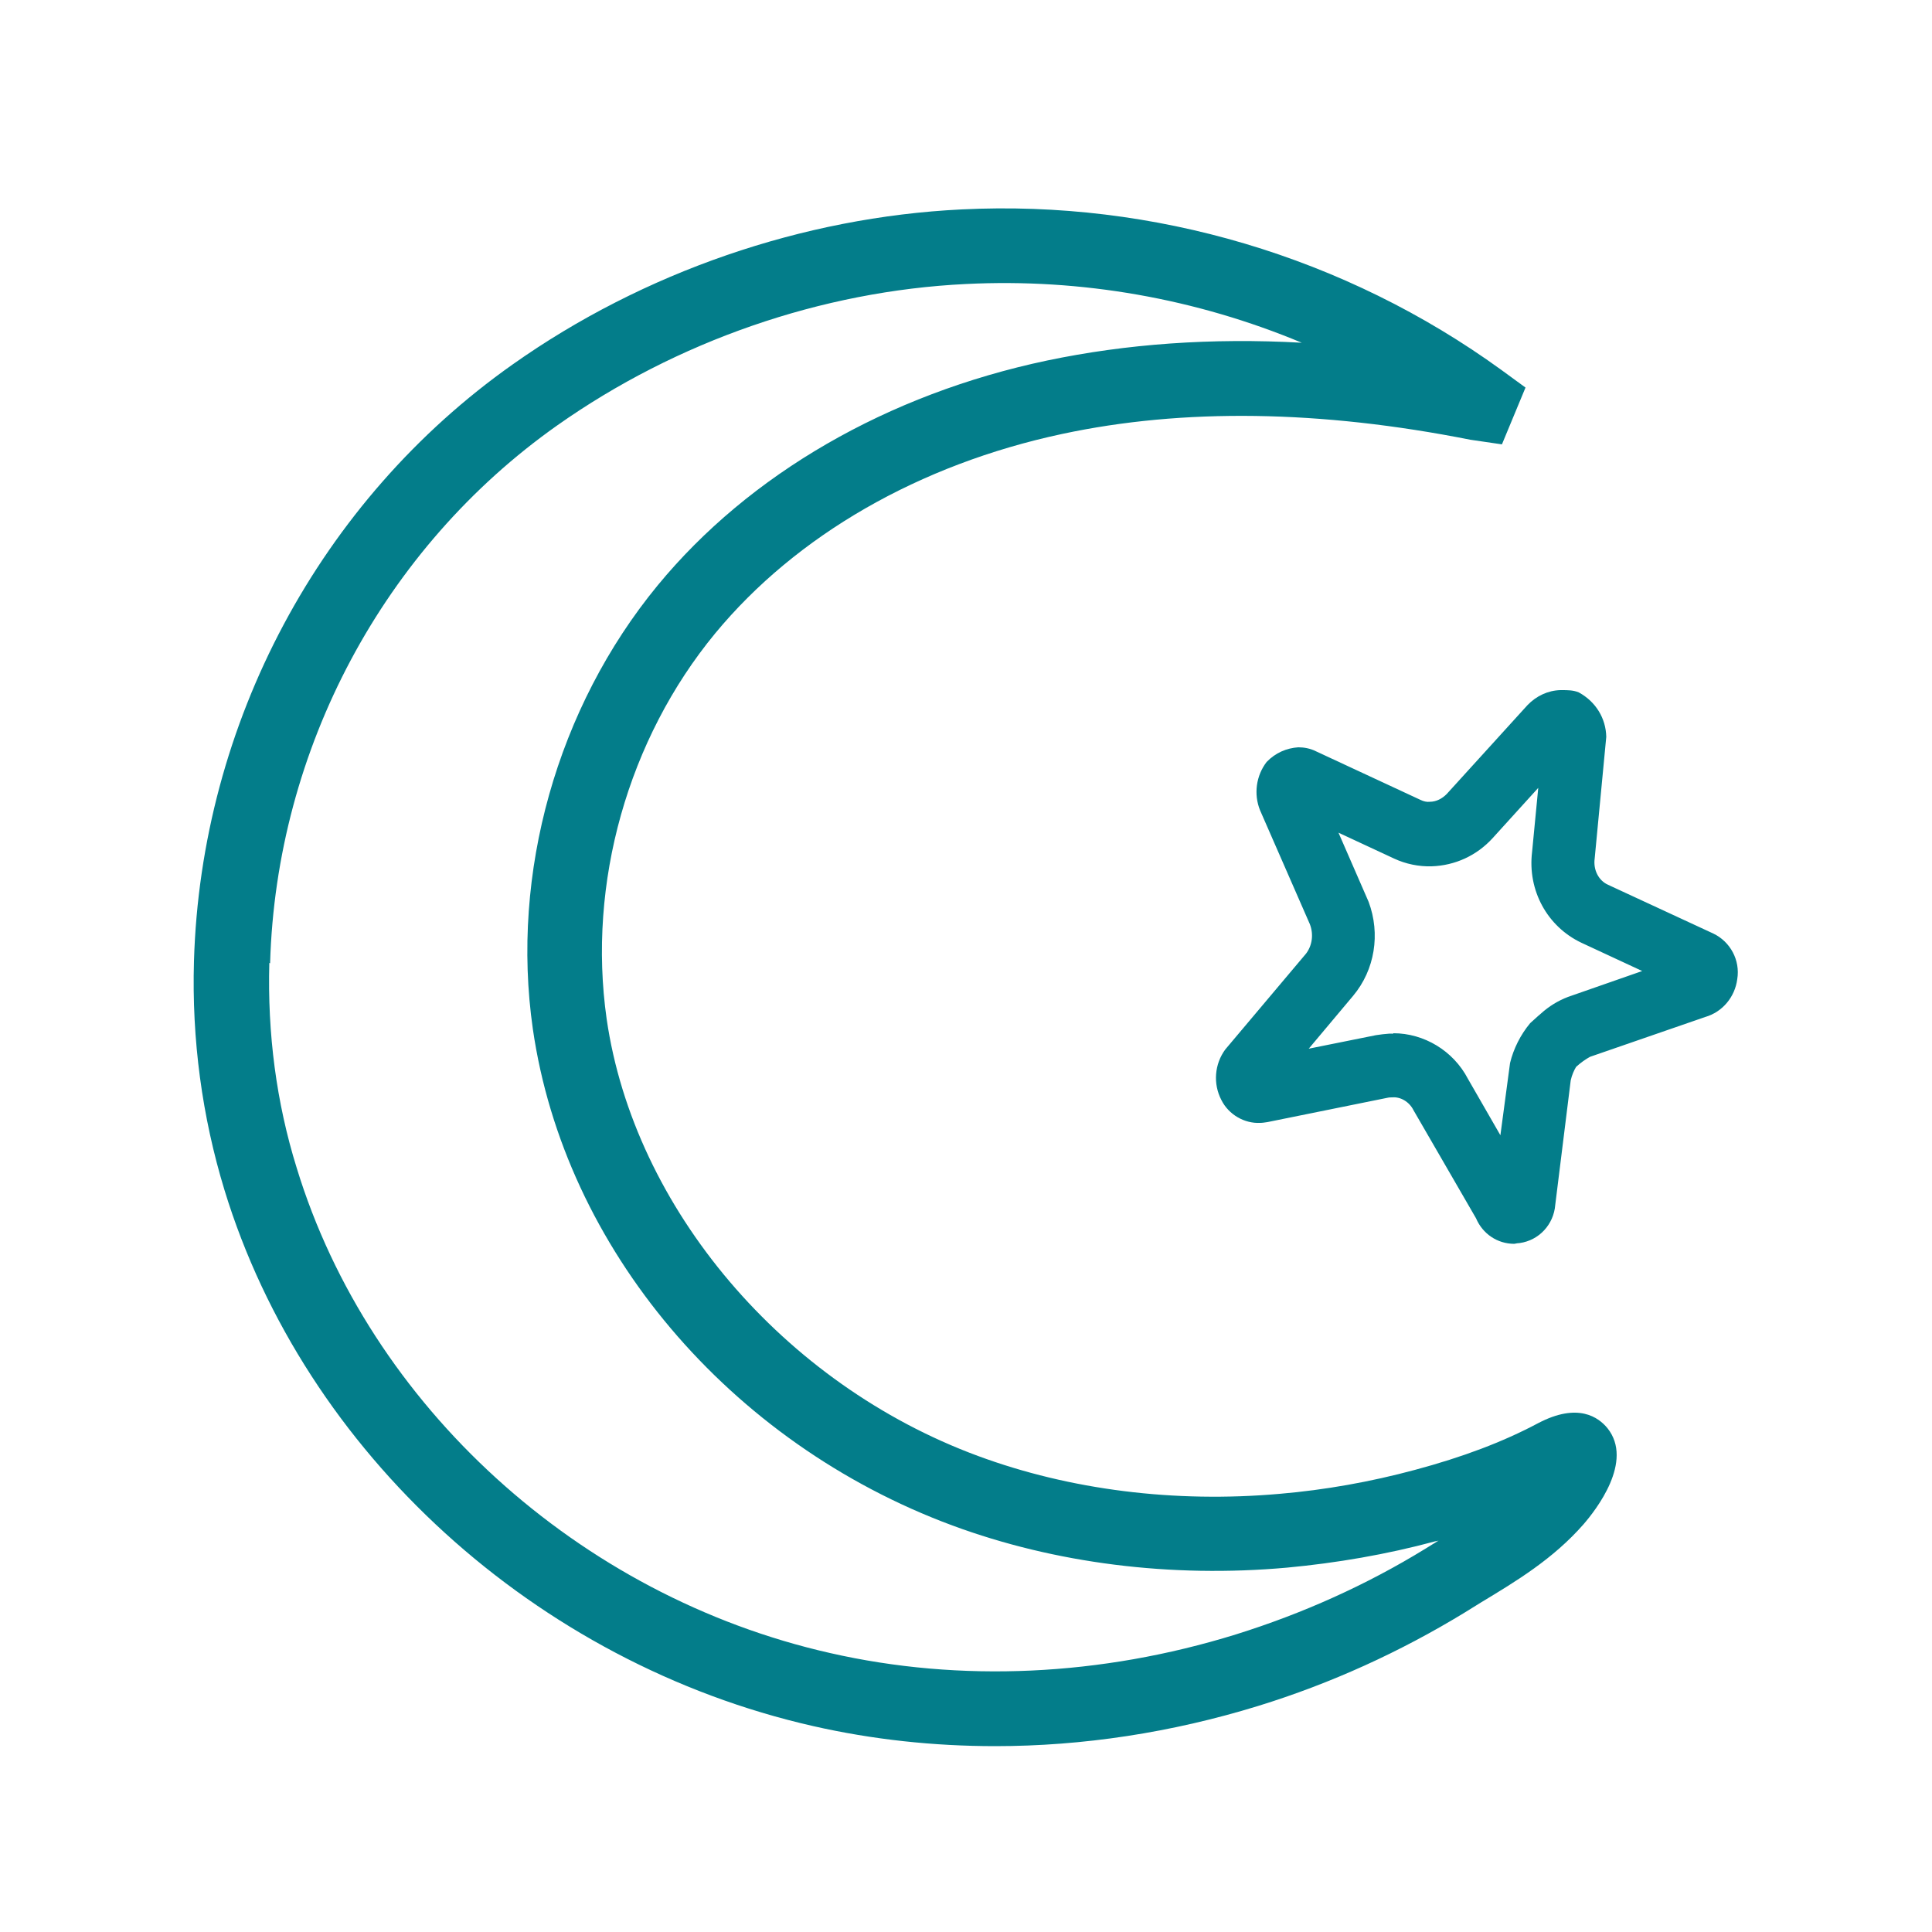
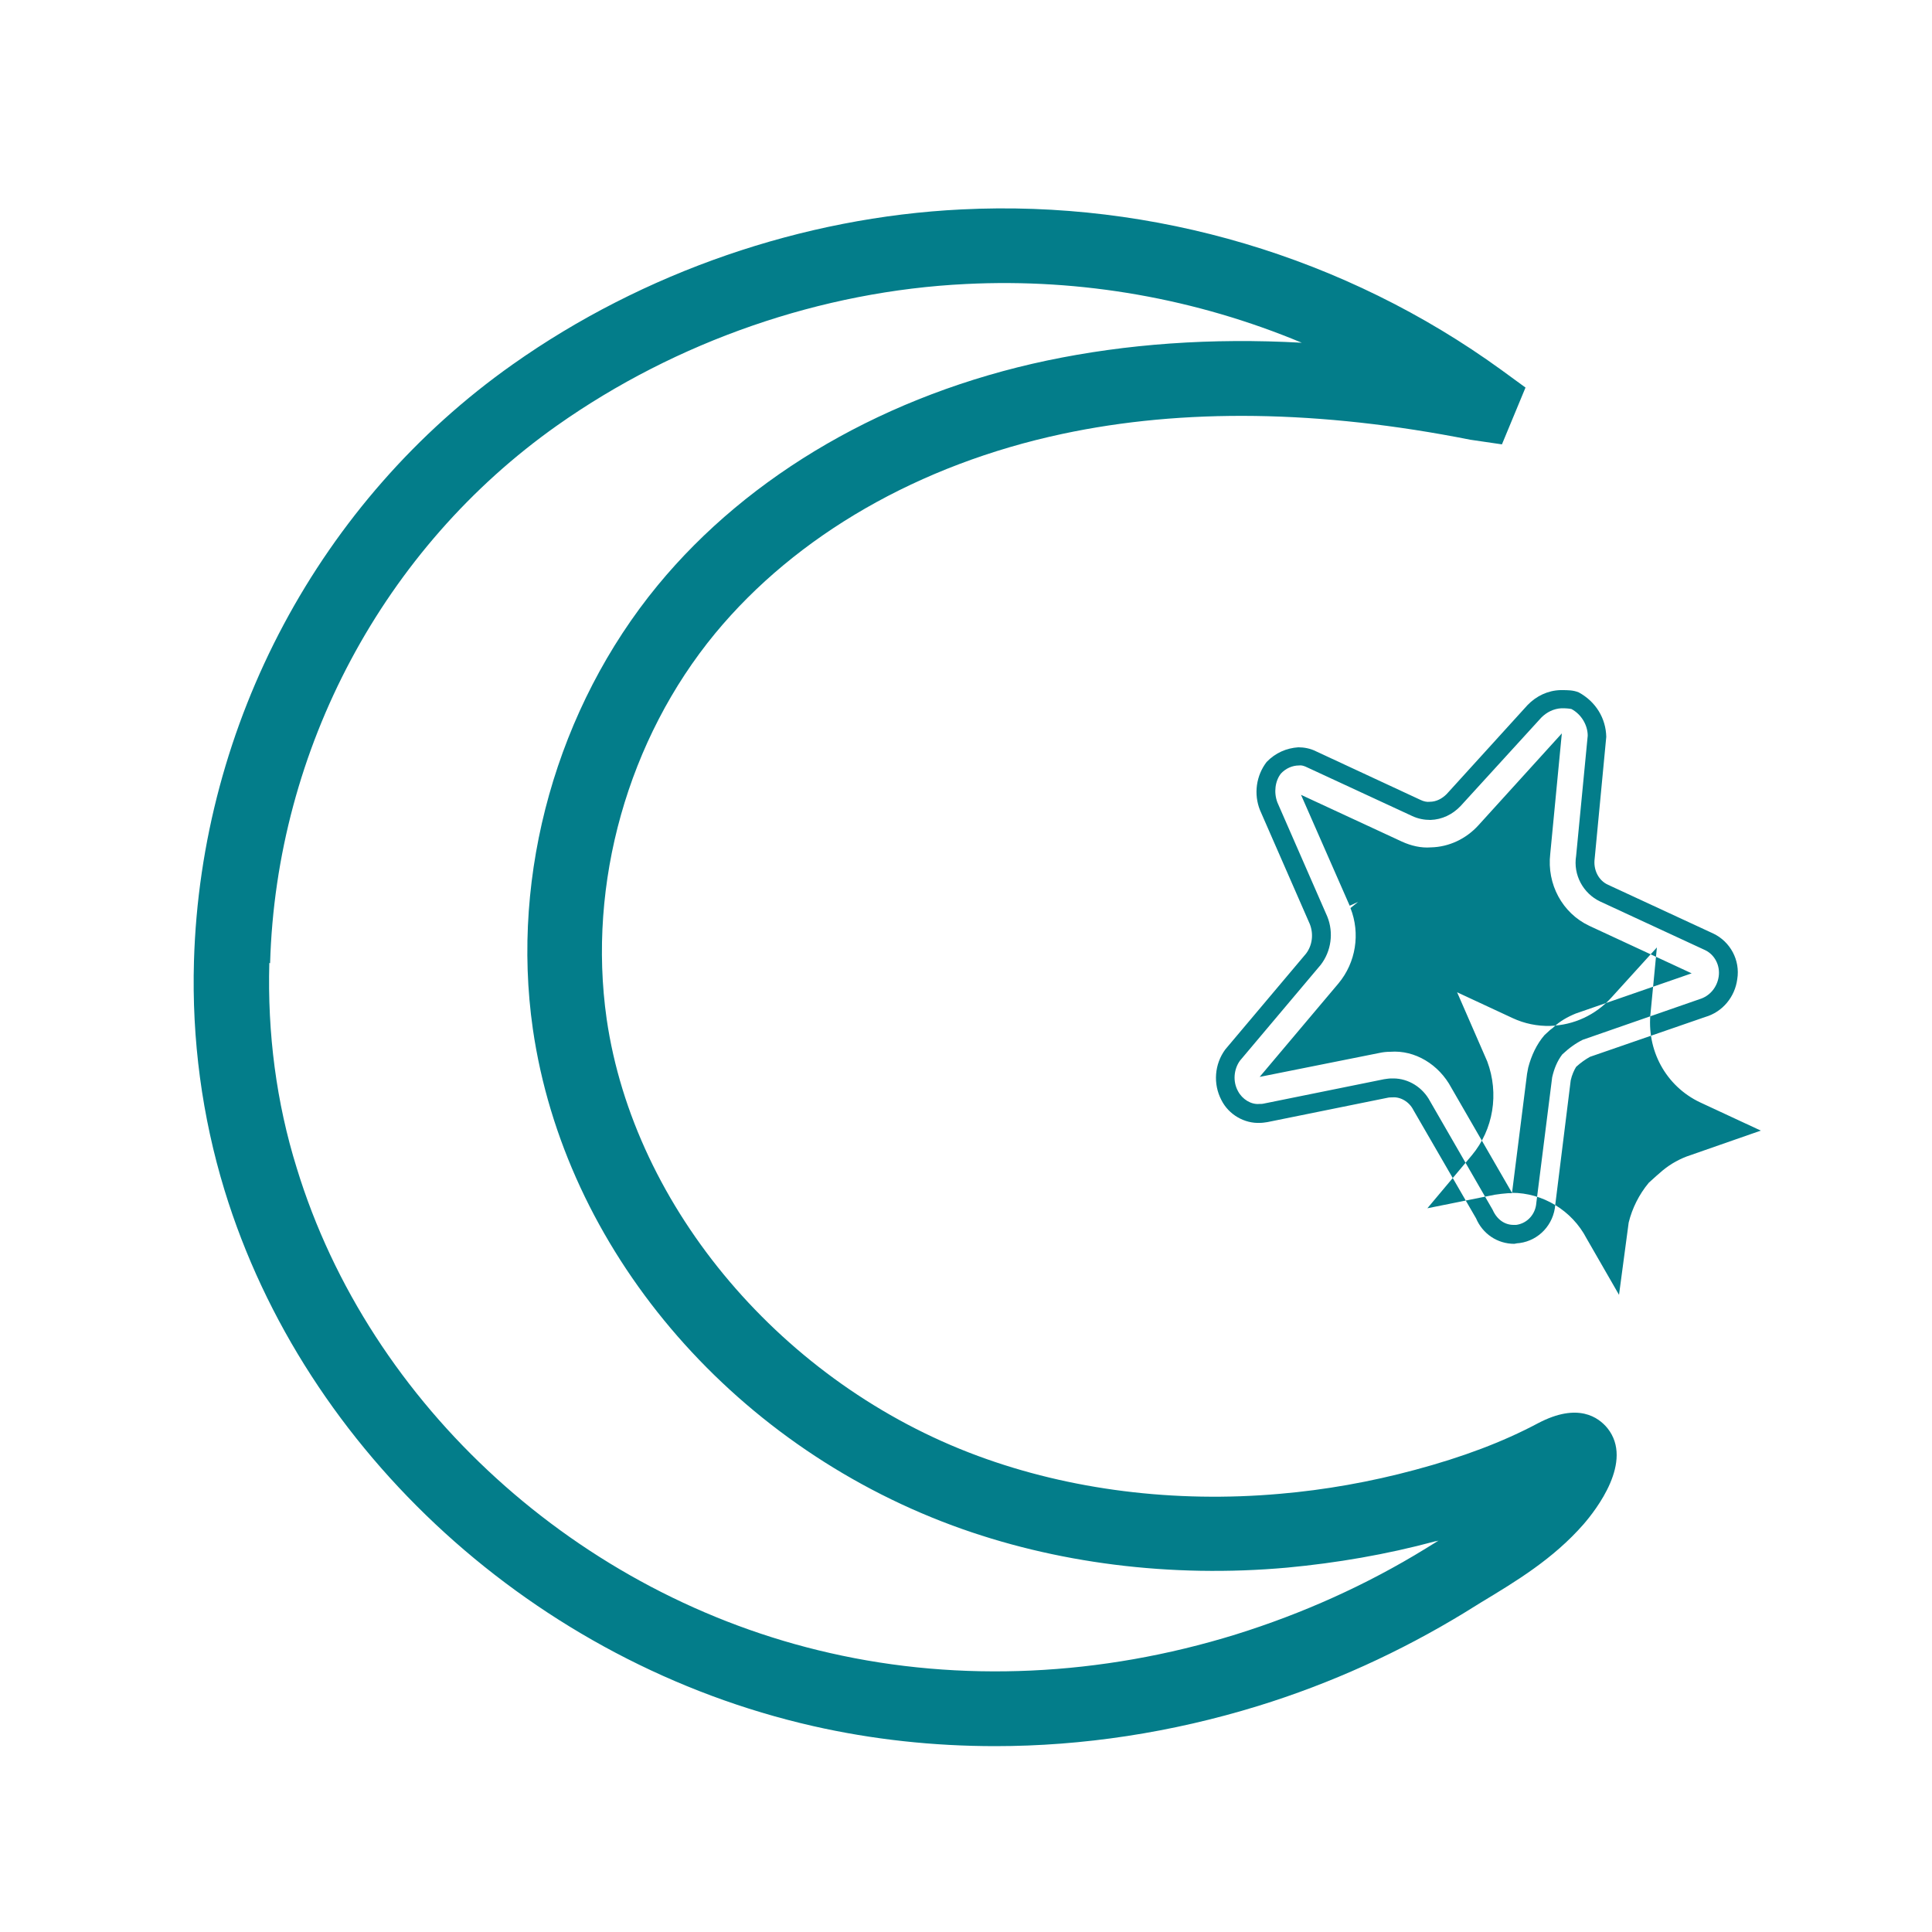
<svg xmlns="http://www.w3.org/2000/svg" id="Layer_1" viewBox="0 0 50 50">
  <defs>
    <style>.cls-1{fill:#037d8a;}</style>
  </defs>
  <path class="cls-1" d="m25.76,45.19c-1.6,0-3.18-.17-4.72-.52-7.17-1.63-13.15-7.07-15.23-13.87-.58-1.9-.85-3.9-.79-5.93h0c.18-6.15,3.26-11.92,8.25-15.44,3.38-2.39,7.51-3.81,11.61-4.01,4.98-.25,9.94,1.23,13.97,4.15l.63.46-.61,1.47-.82-.12c-3.88-.77-7.43-.82-10.56-.15-3.7.79-6.88,2.62-8.98,5.16-2.26,2.74-3.31,6.47-2.81,9.98.71,4.9,4.57,9.45,9.61,11.31,2.38.88,5.09,1.22,7.81.98,1.17-.1,2.35-.31,3.5-.62,1.23-.33,2.27-.72,3.19-1.21,1.03-.54,1.56-.15,1.79.13.69.86-.3,2.12-.62,2.49-.79.9-1.74,1.47-2.65,2.02l-.42.26c-1.67,1.02-3.47,1.84-5.35,2.42-2.24.69-4.54,1.04-6.8,1.04ZM6.97,24.92c-.05,1.82.18,3.61.71,5.31,1.88,6.15,7.3,11.08,13.8,12.55,3.38.77,7.01.6,10.5-.48,1.73-.54,3.38-1.28,4.91-2.22l.34-.21s-.06.02-.09.02c-1.26.34-2.55.56-3.83.68-3.01.27-6.01-.11-8.66-1.09-5.78-2.14-10.04-7.18-10.86-12.85-.58-4.03.63-8.32,3.23-11.48,2.37-2.88,5.95-4.95,10.08-5.82,2.05-.43,4.25-.59,6.59-.46-2.73-1.14-5.7-1.67-8.69-1.52-3.74.18-7.49,1.48-10.58,3.66-4.49,3.17-7.27,8.37-7.43,13.92h0Z" />
-   <path class="cls-1" d="m39.9,22.07c-.11.88.36,1.74,1.15,2.11l2.11.98h0l-.76.26-1.69.58h-.02s-.02.01-.02.01c-.23.09-.44.22-.62.38-.03.02-.06.05-.09.07l-.09.07-.08.09c-.23.27-.39.59-.47.94l-.03.09v.09s-.31,2.37-.31,2.37h0l-1.21-2.09c-.36-.68-1.06-1.08-1.8-1.05-.1,0-.21.01-.31.03l-2.42.49h0l1.6-1.89c.5-.61.64-1.45.36-2.19v-.04s-.03-.04-.03-.04l-1-2.29h0l2.03.94c.27.13.56.19.86.18.53-.02,1.04-.25,1.4-.65l1.67-1.84h0l-.23,2.39Zm.5-3.97c-.26.01-.5.13-.68.32l-2.09,2.3c-.16.17-.38.27-.61.28-.12,0-.24-.02-.36-.07l-2.72-1.26c-.1-.05-.22-.08-.33-.07-.24,0-.46.11-.63.28-.22.28-.27.67-.14,1l1.29,2.95c.13.34.08.72-.14,1l-2.09,2.47c-.23.31-.26.72-.08,1.06.15.3.45.47.78.46.05,0,.1,0,.15-.02l3.11-.63s.1-.01.15-.02c.32-.02.63.16.78.46l1.63,2.82c.13.31.43.51.75.51.04,0,.08,0,.12-.01.39-.06.68-.39.72-.79l.41-3.24c.04-.17.11-.34.21-.48.13-.12.28-.23.45-.31l1.69-.58,1.3-.45c.35-.1.61-.41.66-.78.06-.39-.14-.76-.49-.92l-2.72-1.26c-.35-.16-.54-.54-.49-.92l.3-3.12c0-.39-.21-.74-.54-.92-.11-.04-.23-.06-.35-.05h-.04Z" />
-   <path class="cls-1" d="m39.19,32.19c-.44,0-.82-.26-.99-.66l-1.62-2.8c-.11-.22-.34-.35-.55-.33-.04,0-.08,0-.12.01l-3.11.63c-.07.01-.13.02-.19.02-.4.02-.81-.21-1-.59-.22-.42-.18-.93.1-1.31l2.09-2.48c.16-.21.2-.5.1-.76l-1.29-2.95c-.17-.42-.1-.9.17-1.25.23-.24.52-.36.82-.38.15,0,.31.03.45.1l2.71,1.26c.08.04.17.06.24.05.17,0,.32-.08.44-.2l2.09-2.3c.23-.24.53-.38.85-.39h.04c.15,0,.3,0,.44.06.44.24.7.67.71,1.15l-.3,3.15c-.04.29.1.57.35.68l2.72,1.26c.44.21.7.69.62,1.18-.06.46-.38.85-.83.98l-2.98,1.03c-.11.06-.24.15-.36.26-.05.08-.11.21-.14.35l-.4,3.22c-.04.51-.42.92-.92.99-.04,0-.09.01-.14.02Zm-3.13-4.28c.39,0,.76.23.95.59l1.62,2.81c.11.25.31.39.54.39.01,0,.04,0,.07,0,.29-.04.5-.28.52-.57l.41-3.25c.05-.22.13-.42.26-.59.18-.17.35-.29.53-.38l3.02-1.05c.27-.08.46-.31.5-.59.04-.28-.1-.56-.35-.68l-2.72-1.26c-.44-.21-.7-.69-.62-1.18l.3-3.11c0-.27-.16-.55-.42-.69-.04-.01-.13-.02-.22-.02h-.04c-.2.01-.38.1-.52.24l-2.09,2.29c-.21.22-.48.35-.78.36-.16,0-.32-.03-.47-.1l-2.72-1.26c-.08-.04-.15-.06-.21-.05-.18,0-.35.08-.47.21-.15.19-.19.49-.09.75l1.29,2.95c.17.42.1.9-.17,1.25l-2.09,2.48c-.16.22-.19.54-.05.79.11.21.34.35.55.33.04,0,.08,0,.12-.01l3.11-.63c.07-.01.13-.02.19-.02.02,0,.04,0,.06,0Zm3.07,2.96l-1.57-2.72c-.32-.6-.94-.98-1.58-.93-.1,0-.19.01-.28.03l-3.1.62,2.04-2.42c.45-.54.57-1.29.31-1.95l.2-.16-.22.1-1.26-2.87,2.61,1.21c.24.11.5.17.75.15.47-.01.91-.22,1.23-.57l2.16-2.38-.3,3.12c-.09.78.31,1.53,1.01,1.86l2.65,1.23-3,1.04c-.22.09-.41.2-.57.35-.04.04-.08.06-.11.09l-.13.12c-.2.23-.34.53-.42.84l-.03.16-.39,3.09Zm-3.07-4.13c.79,0,1.55.45,1.93,1.18l.84,1.46.25-1.87c.09-.37.27-.73.52-1.03l.21-.19s.05-.04.07-.06c.21-.19.44-.33.7-.43l1.92-.67-1.57-.73c-.89-.42-1.4-1.36-1.28-2.35l.16-1.66-1.18,1.3c-.41.45-.97.71-1.58.73-.33.01-.67-.06-.97-.2l-1.44-.67.78,1.79c.31.83.16,1.76-.4,2.43l-1.15,1.37,1.74-.35c.12-.02.23-.03.35-.04.03,0,.06,0,.1,0Z" />
+   <path class="cls-1" d="m39.19,32.19c-.44,0-.82-.26-.99-.66l-1.62-2.8c-.11-.22-.34-.35-.55-.33-.04,0-.08,0-.12.01l-3.11.63c-.07.01-.13.02-.19.02-.4.02-.81-.21-1-.59-.22-.42-.18-.93.1-1.31l2.09-2.48c.16-.21.2-.5.1-.76l-1.29-2.95c-.17-.42-.1-.9.17-1.25.23-.24.52-.36.82-.38.15,0,.31.03.45.1l2.71,1.26c.08.04.17.06.24.05.17,0,.32-.08.44-.2l2.09-2.3c.23-.24.53-.38.85-.39h.04c.15,0,.3,0,.44.06.44.24.7.67.71,1.15l-.3,3.15c-.04.29.1.57.35.68l2.72,1.26c.44.21.7.69.62,1.18-.06.46-.38.85-.83.98l-2.98,1.03c-.11.06-.24.15-.36.26-.05.08-.11.21-.14.35l-.4,3.22c-.04.51-.42.92-.92.99-.04,0-.09.01-.14.02Zm-3.13-4.28c.39,0,.76.23.95.59l1.62,2.81c.11.25.31.39.54.39.01,0,.04,0,.07,0,.29-.04.5-.28.52-.57l.41-3.25c.05-.22.13-.42.26-.59.18-.17.35-.29.53-.38l3.02-1.05c.27-.08.46-.31.5-.59.04-.28-.1-.56-.35-.68l-2.72-1.26c-.44-.21-.7-.69-.62-1.18l.3-3.11c0-.27-.16-.55-.42-.69-.04-.01-.13-.02-.22-.02h-.04c-.2.01-.38.1-.52.24l-2.09,2.29c-.21.22-.48.35-.78.36-.16,0-.32-.03-.47-.1l-2.72-1.26c-.08-.04-.15-.06-.21-.05-.18,0-.35.08-.47.21-.15.19-.19.49-.09.75l1.29,2.95c.17.42.1.9-.17,1.25l-2.09,2.48c-.16.22-.19.54-.05.79.11.21.34.35.55.33.04,0,.08,0,.12-.01l3.11-.63c.07-.01.13-.02.19-.02.02,0,.04,0,.06,0Zm3.07,2.96l-1.57-2.72c-.32-.6-.94-.98-1.58-.93-.1,0-.19.01-.28.03l-3.1.62,2.04-2.42c.45-.54.57-1.29.31-1.95l.2-.16-.22.1-1.26-2.87,2.61,1.21c.24.11.5.17.75.15.47-.01.91-.22,1.23-.57l2.16-2.38-.3,3.12c-.09.78.31,1.53,1.01,1.86l2.65,1.23-3,1.04c-.22.09-.41.2-.57.35-.04.04-.08.06-.11.09l-.13.12c-.2.23-.34.53-.42.84l-.03.16-.39,3.09Zc.79,0,1.55.45,1.93,1.18l.84,1.46.25-1.87c.09-.37.27-.73.52-1.03l.21-.19s.05-.04.07-.06c.21-.19.44-.33.7-.43l1.92-.67-1.57-.73c-.89-.42-1.4-1.36-1.28-2.35l.16-1.66-1.18,1.3c-.41.45-.97.71-1.58.73-.33.01-.67-.06-.97-.2l-1.44-.67.78,1.79c.31.83.16,1.76-.4,2.43l-1.15,1.37,1.74-.35c.12-.02.23-.03.35-.04.03,0,.06,0,.1,0Z" />
</svg>